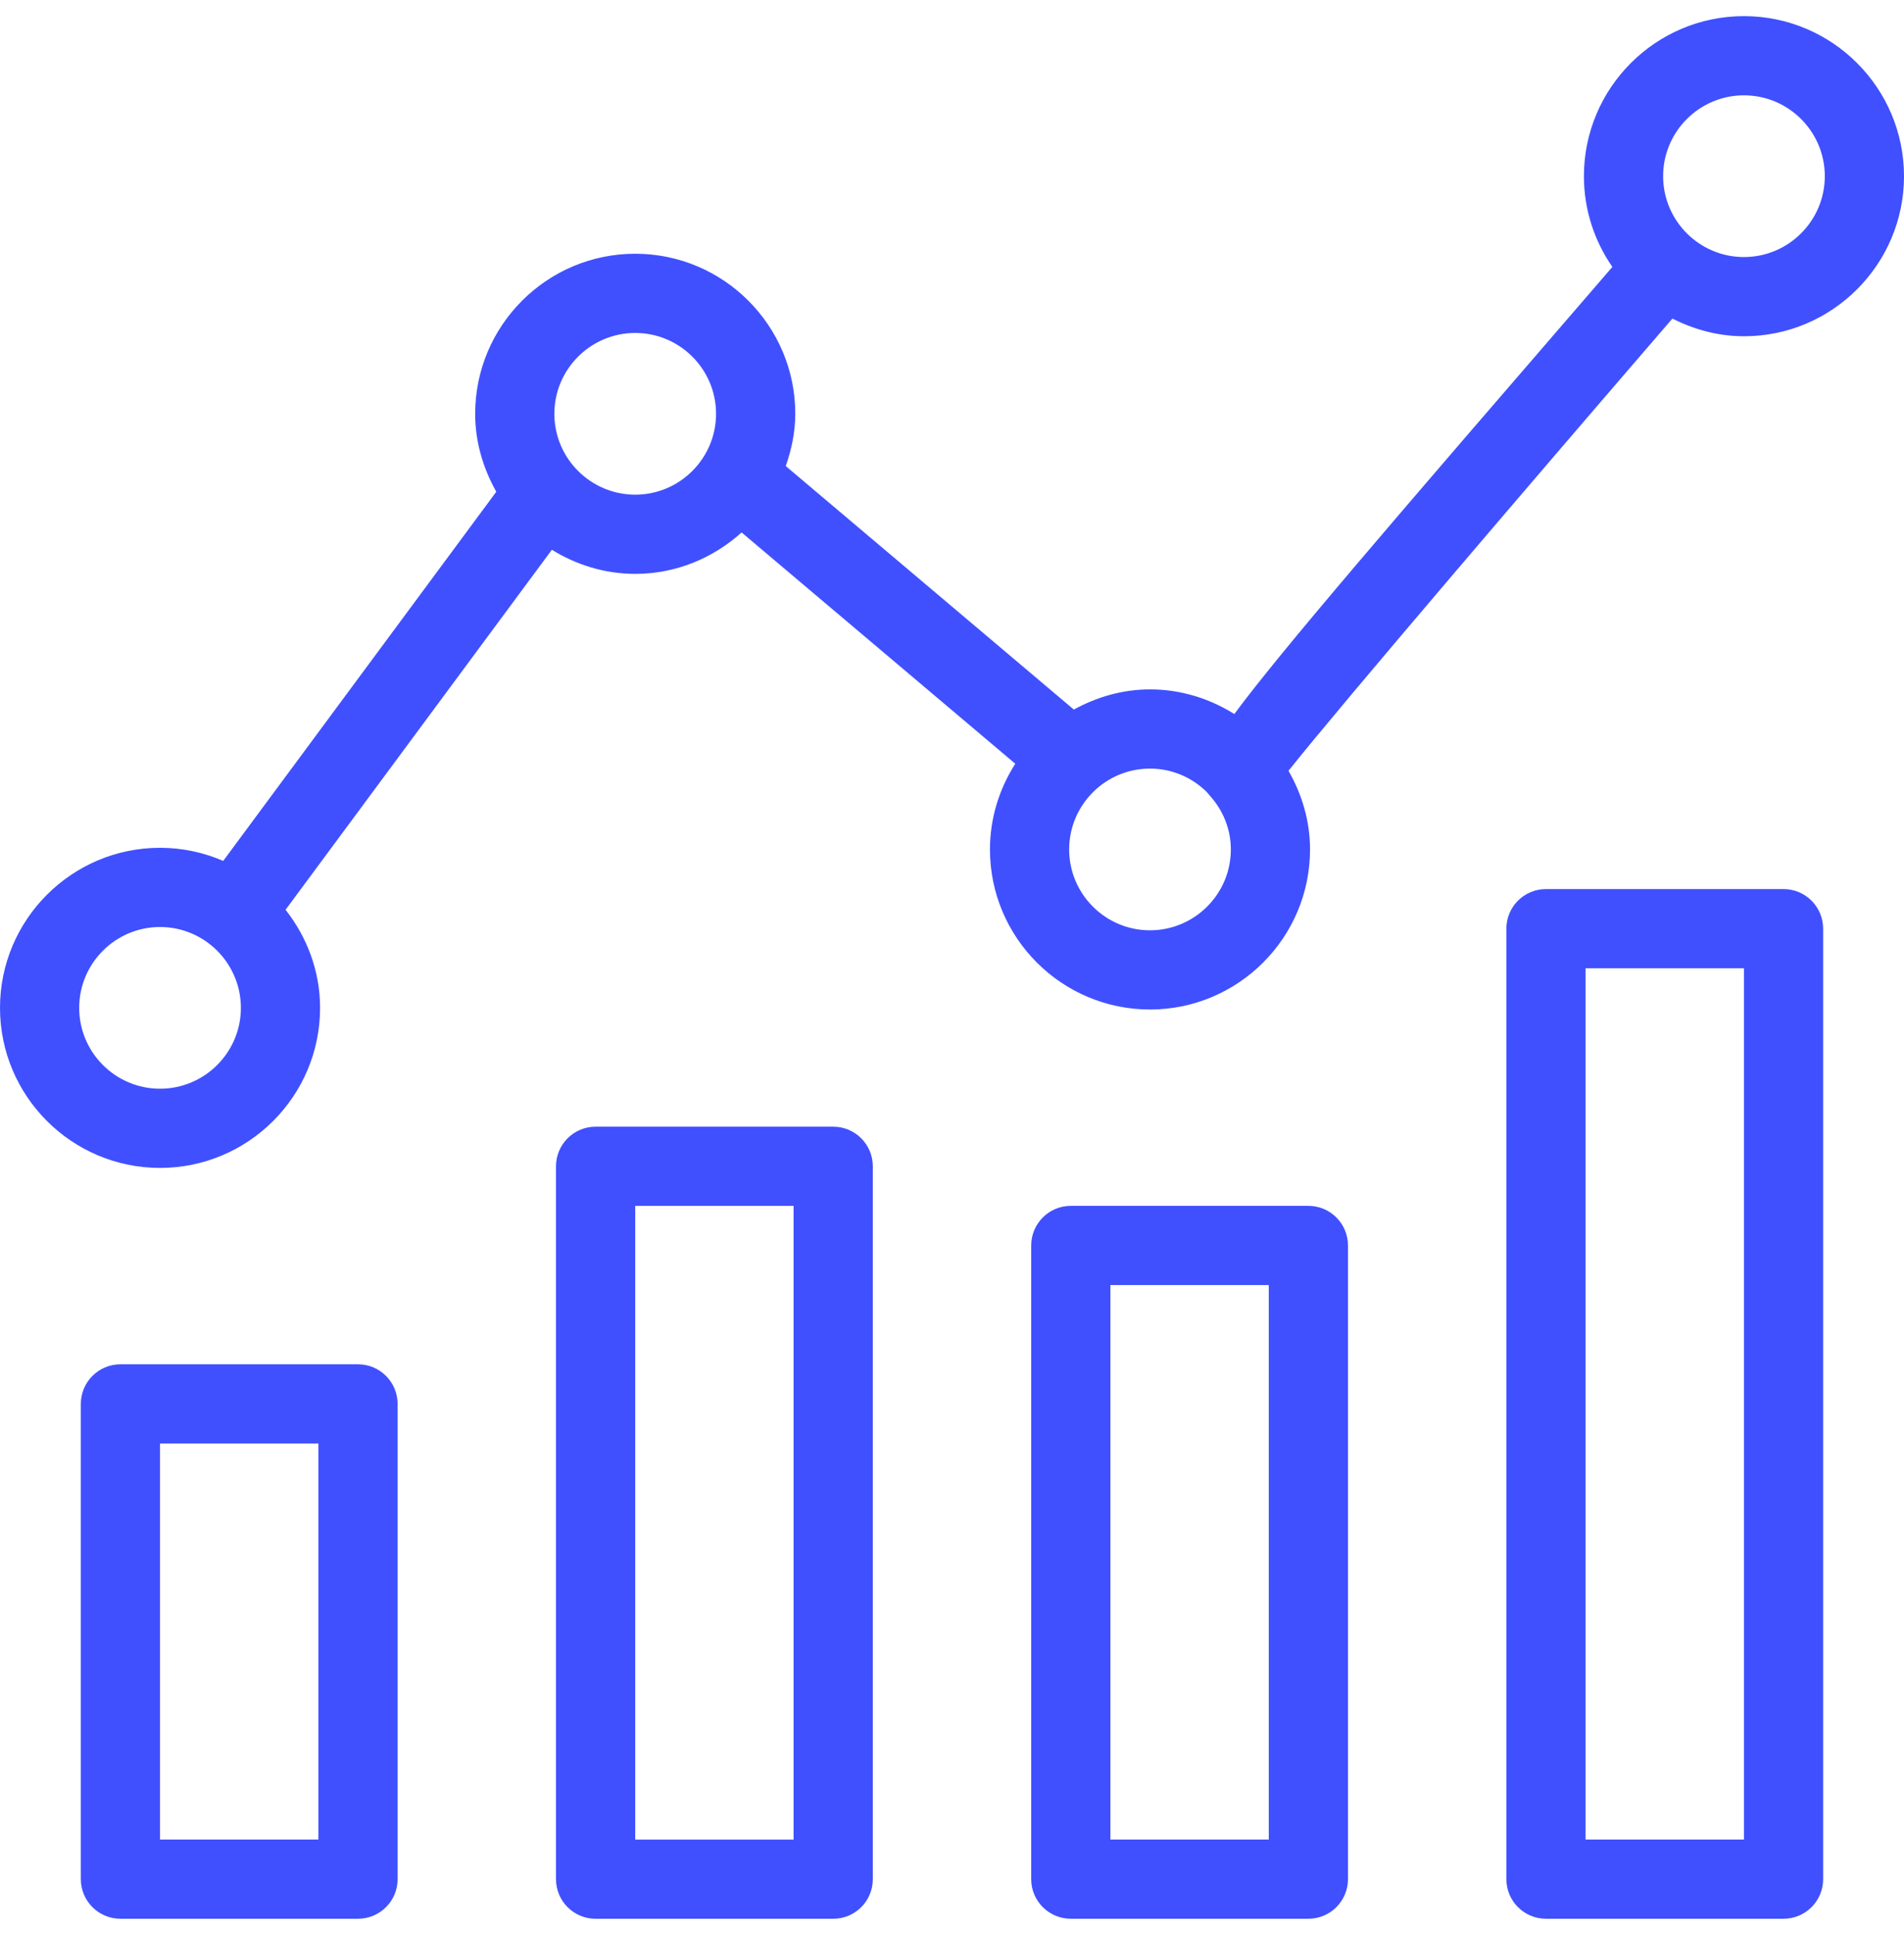
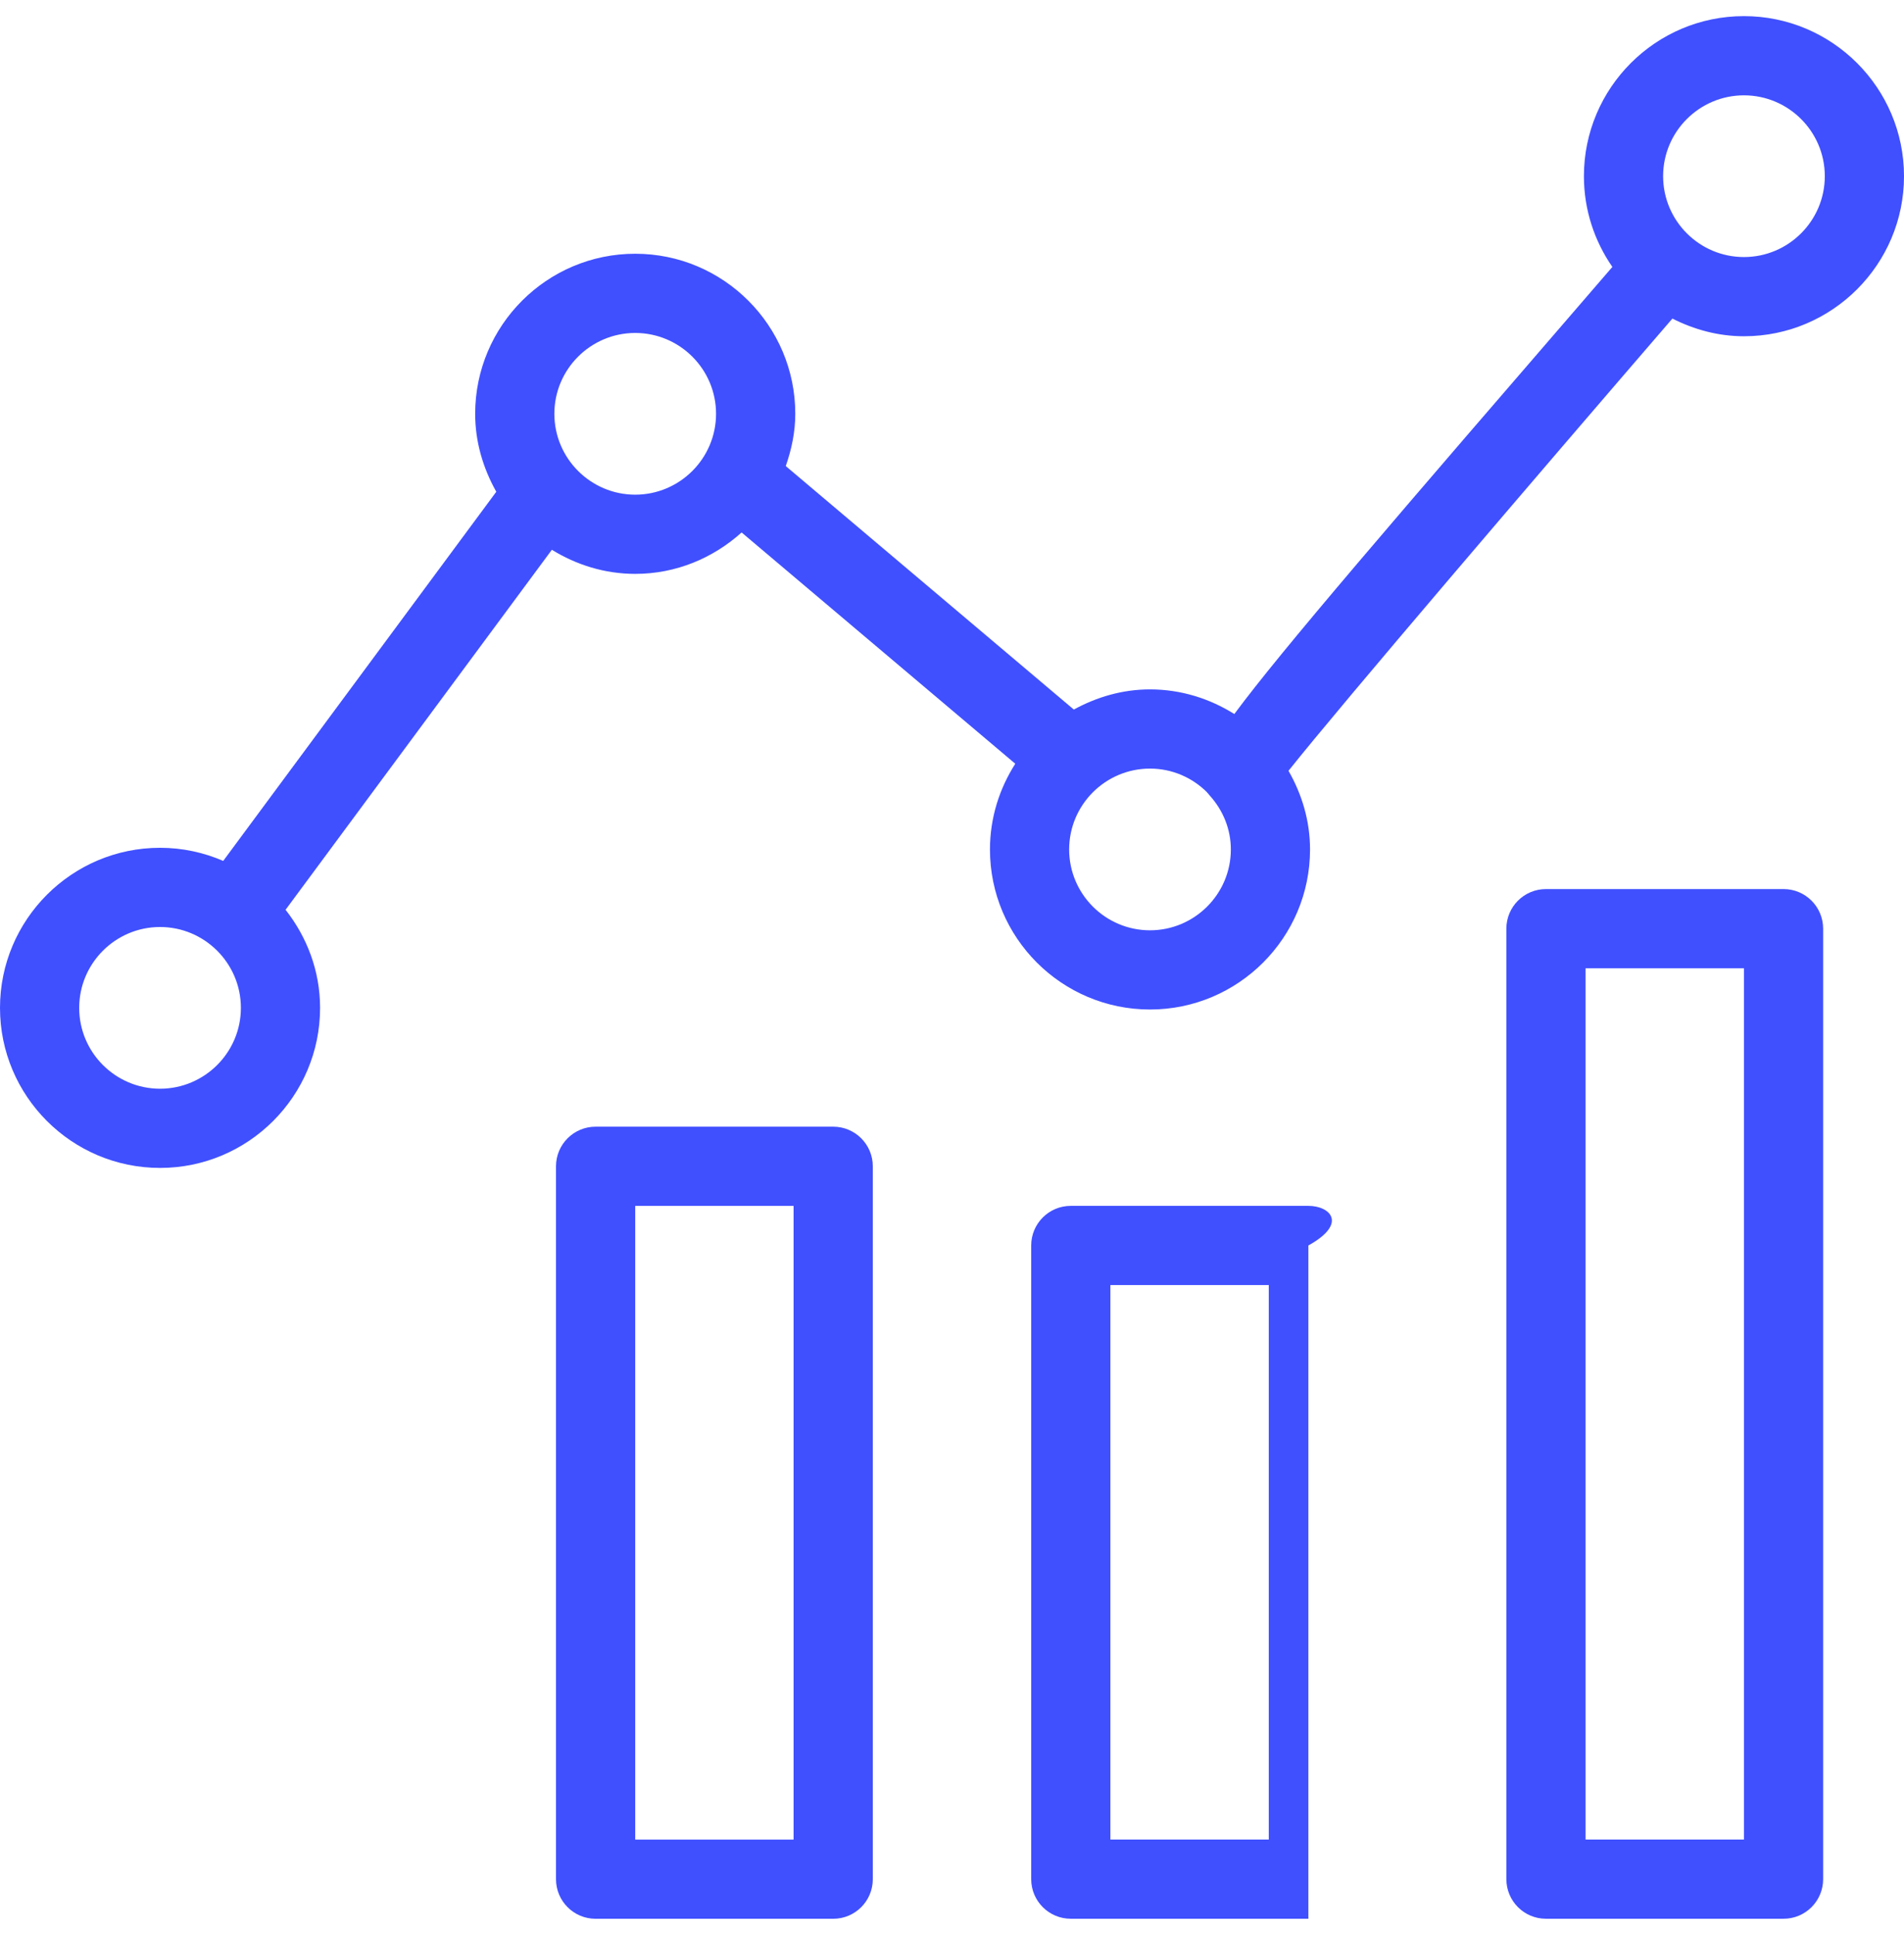
<svg xmlns="http://www.w3.org/2000/svg" width="64" height="65" viewBox="0 0 64 65" fill="none">
-   <path d="M12.034 64.486C12.769 64.486 13.365 63.89 13.365 63.155V47.183C13.365 46.448 12.769 45.852 12.034 45.852H4.048C3.313 45.852 2.717 46.448 2.717 47.183V63.155C2.717 63.89 3.313 64.486 4.048 64.486H12.034ZM5.379 48.514H10.703V61.824H5.379V48.514Z" fill="#4050FF" />
  <path d="M28.007 64.487C28.742 64.487 29.338 63.891 29.338 63.156V39.197C29.338 38.462 28.742 37.866 28.007 37.866H20.02C19.285 37.866 18.689 38.462 18.689 39.197V63.156C18.689 63.891 19.285 64.487 20.02 64.487H28.007ZM21.352 40.528H26.675V61.825H21.352V40.528Z" fill="#4050FF" />
-   <path d="M43.979 64.486C44.714 64.486 45.31 63.89 45.31 63.155V41.858C45.31 41.123 44.714 40.527 43.979 40.527H35.993C35.258 40.527 34.662 41.123 34.662 41.858V63.155C34.662 63.89 35.258 64.486 35.993 64.486H43.979ZM37.324 43.189H42.648V61.824H37.324V43.189Z" fill="#4050FF" />
+   <path d="M43.979 64.486V41.858C45.31 41.123 44.714 40.527 43.979 40.527H35.993C35.258 40.527 34.662 41.123 34.662 41.858V63.155C34.662 63.89 35.258 64.486 35.993 64.486H43.979ZM37.324 43.189H42.648V61.824H37.324V43.189Z" fill="#4050FF" />
  <path d="M59.951 64.486C60.686 64.486 61.282 63.89 61.282 63.155V31.211C61.282 30.476 60.686 29.88 59.951 29.88H51.965C51.23 29.88 50.634 30.476 50.634 31.211V63.155C50.634 63.89 51.23 64.486 51.965 64.486H59.951ZM53.296 32.542H58.62V61.824H53.296V32.542Z" fill="#4050FF" />
  <path d="M58.62 0.542C55.654 0.542 53.241 2.955 53.241 5.921C53.241 7.054 53.596 8.103 54.197 8.971C46.693 17.658 43.087 21.843 41.49 23.997C40.665 23.481 39.698 23.169 38.655 23.169C37.724 23.169 36.86 23.429 36.095 23.847L26.412 15.664C26.605 15.111 26.732 14.526 26.732 13.907C26.732 10.941 24.318 8.528 21.352 8.528C18.385 8.528 15.972 10.941 15.972 13.907C15.972 14.863 16.244 15.748 16.682 16.527L7.503 28.934C6.851 28.652 6.134 28.493 5.379 28.493C2.413 28.493 0 30.907 0 33.873C0 36.839 2.413 39.252 5.379 39.252C8.346 39.252 10.759 36.839 10.759 33.873C10.759 32.625 10.315 31.49 9.599 30.576L18.55 18.477C19.368 18.981 20.322 19.287 21.352 19.287C22.73 19.287 23.976 18.751 24.928 17.895L34.127 25.668C33.594 26.503 33.276 27.487 33.276 28.549C33.276 31.515 35.688 33.928 38.655 33.928C41.621 33.928 44.035 31.515 44.035 28.549C44.035 27.583 43.759 26.689 43.311 25.905C45.114 23.64 51.627 16.026 56.215 10.707C56.942 11.074 57.752 11.301 58.62 11.301C61.586 11.301 64 8.887 64 5.921C64 2.955 61.586 0.542 58.62 0.542ZM5.379 36.59C3.881 36.59 2.662 35.371 2.662 33.873C2.662 32.375 3.881 31.155 5.379 31.155C6.878 31.155 8.097 32.375 8.097 33.873C8.097 35.371 6.878 36.59 5.379 36.59ZM21.352 16.625C19.854 16.625 18.634 15.405 18.634 13.907C18.634 12.409 19.854 11.19 21.352 11.19C22.85 11.19 24.069 12.409 24.069 13.907C24.069 15.405 22.85 16.625 21.352 16.625ZM38.655 31.266C37.157 31.266 35.938 30.047 35.938 28.549C35.938 27.05 37.157 25.831 38.655 25.831C39.399 25.831 40.073 26.133 40.564 26.619C40.6 26.663 40.638 26.708 40.679 26.755L40.684 26.76C41.108 27.239 41.373 27.861 41.373 28.549C41.373 30.047 40.153 31.266 38.655 31.266ZM58.62 8.639C57.122 8.639 55.903 7.419 55.903 5.921C55.903 4.423 57.122 3.204 58.62 3.204C60.119 3.204 61.338 4.423 61.338 5.921C61.338 7.419 60.119 8.639 58.62 8.639Z" fill="#4050FF" />
</svg>